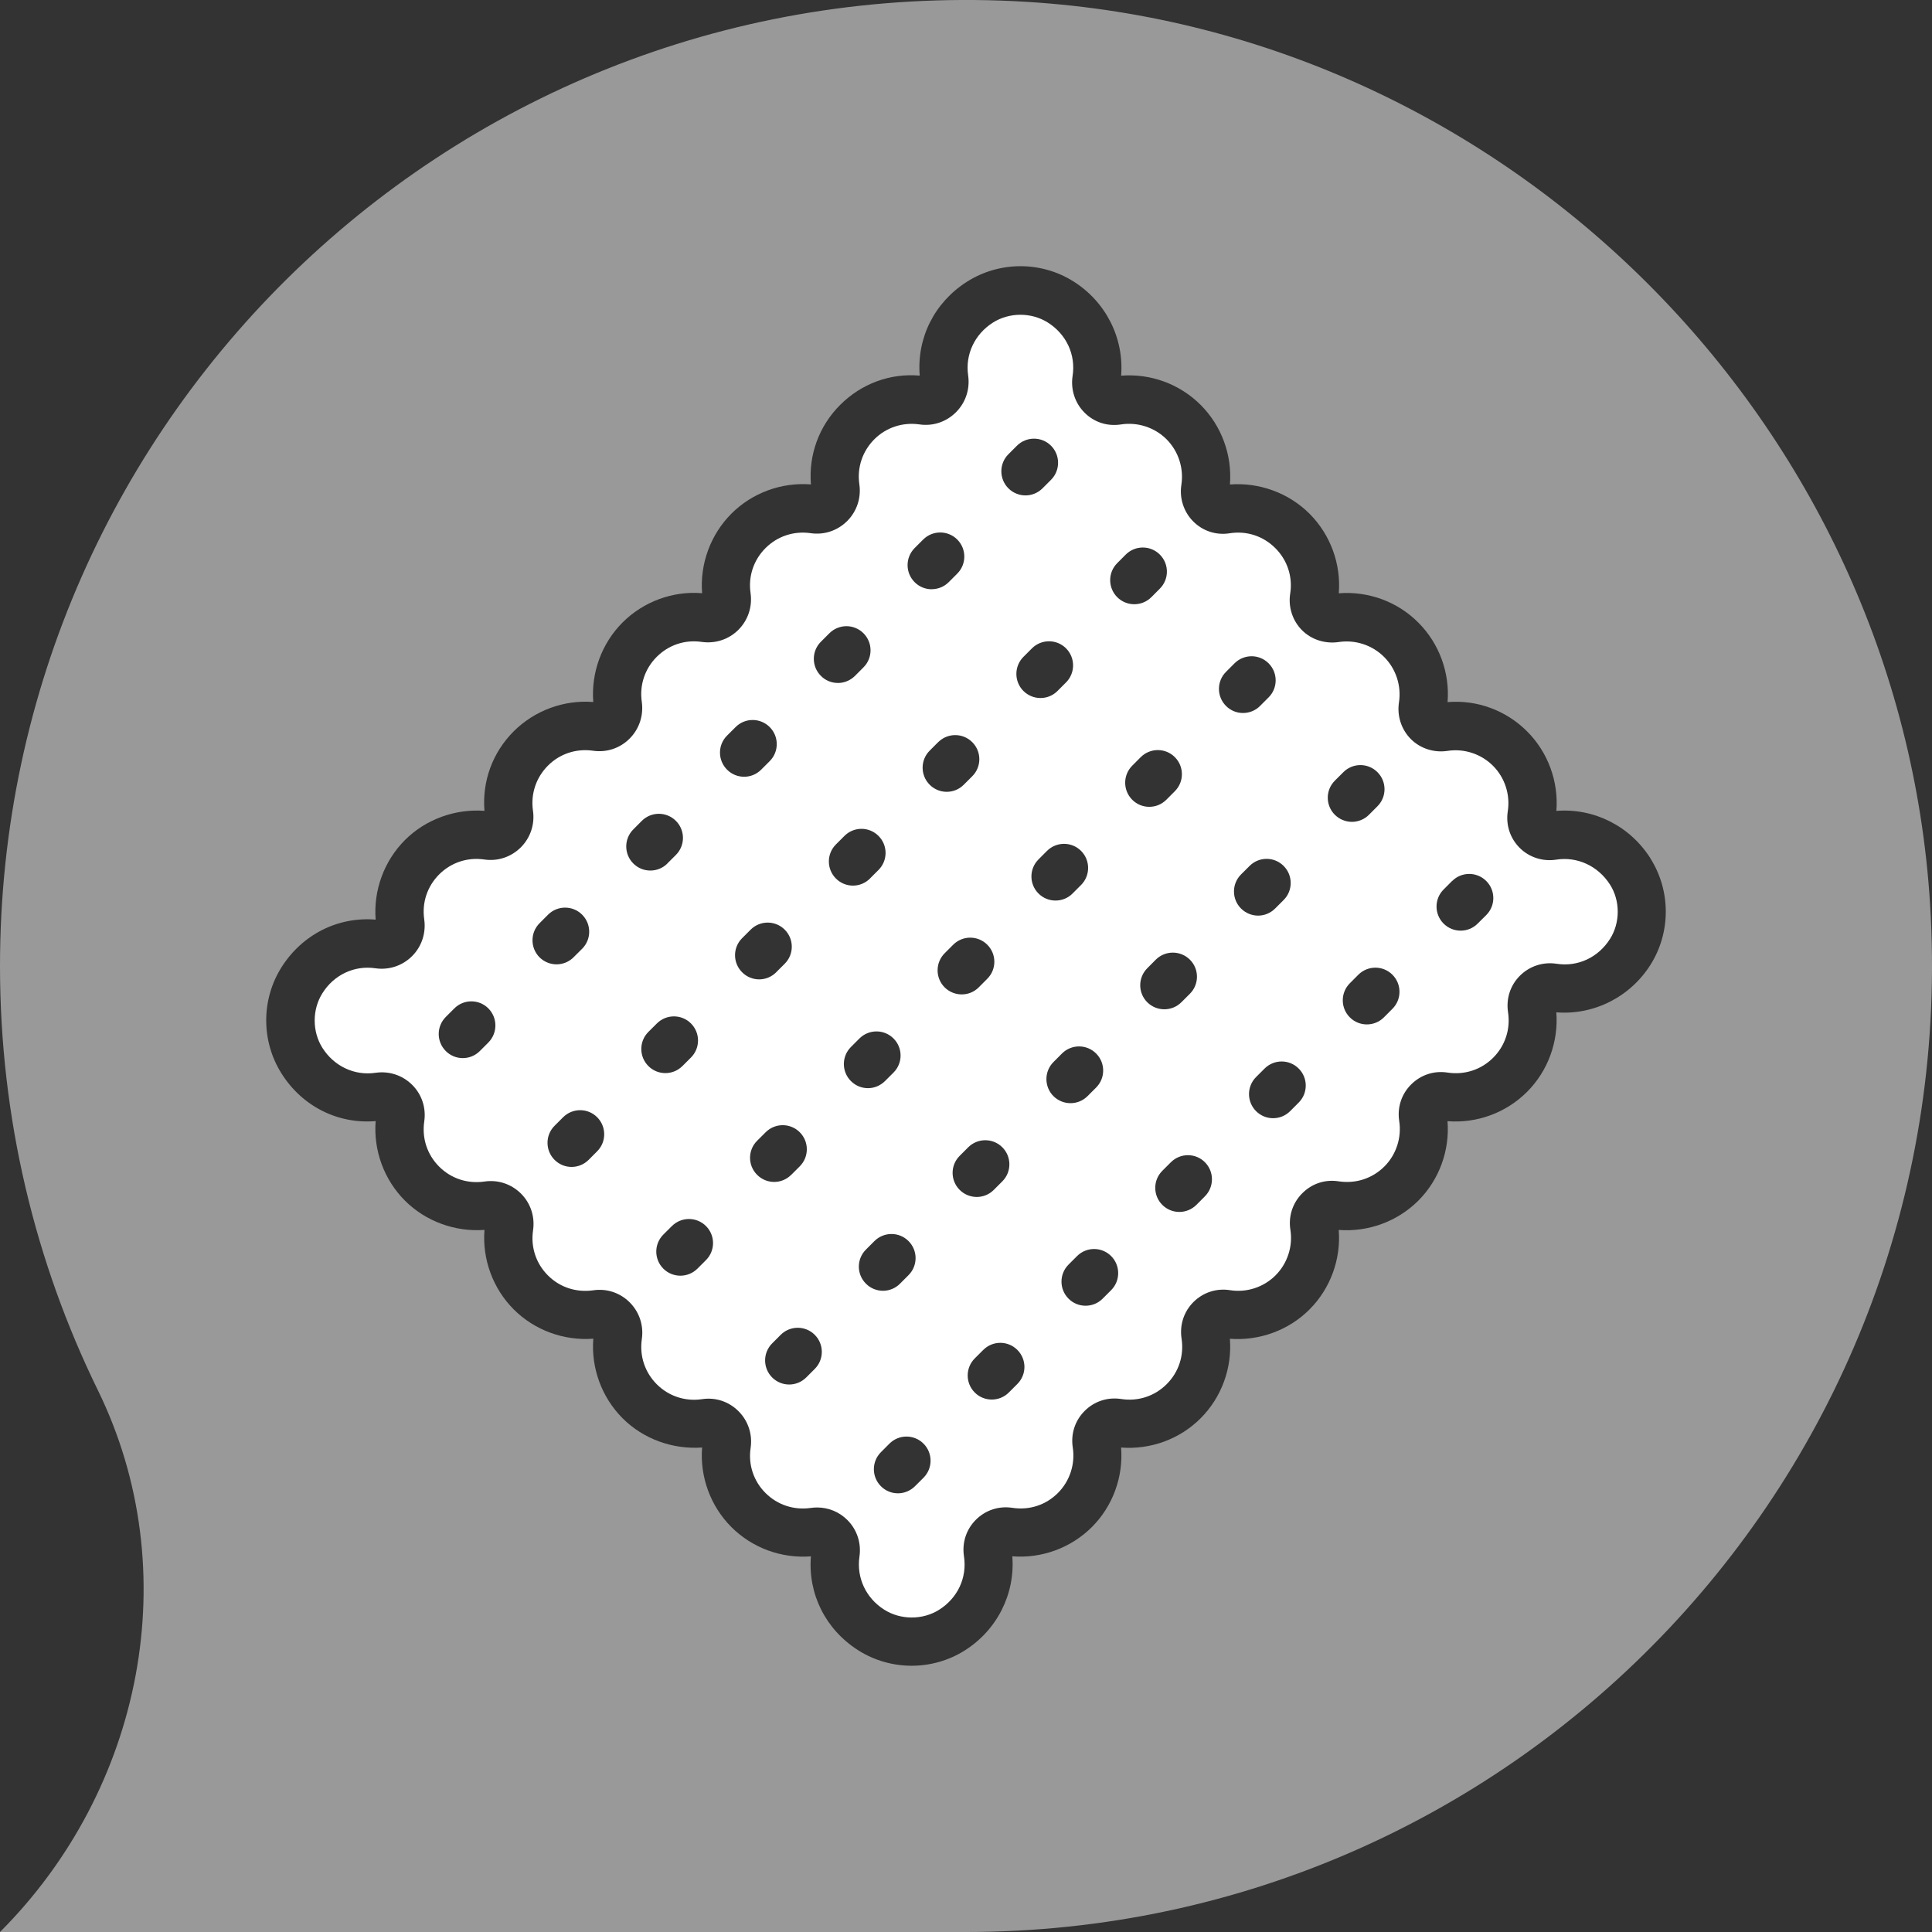
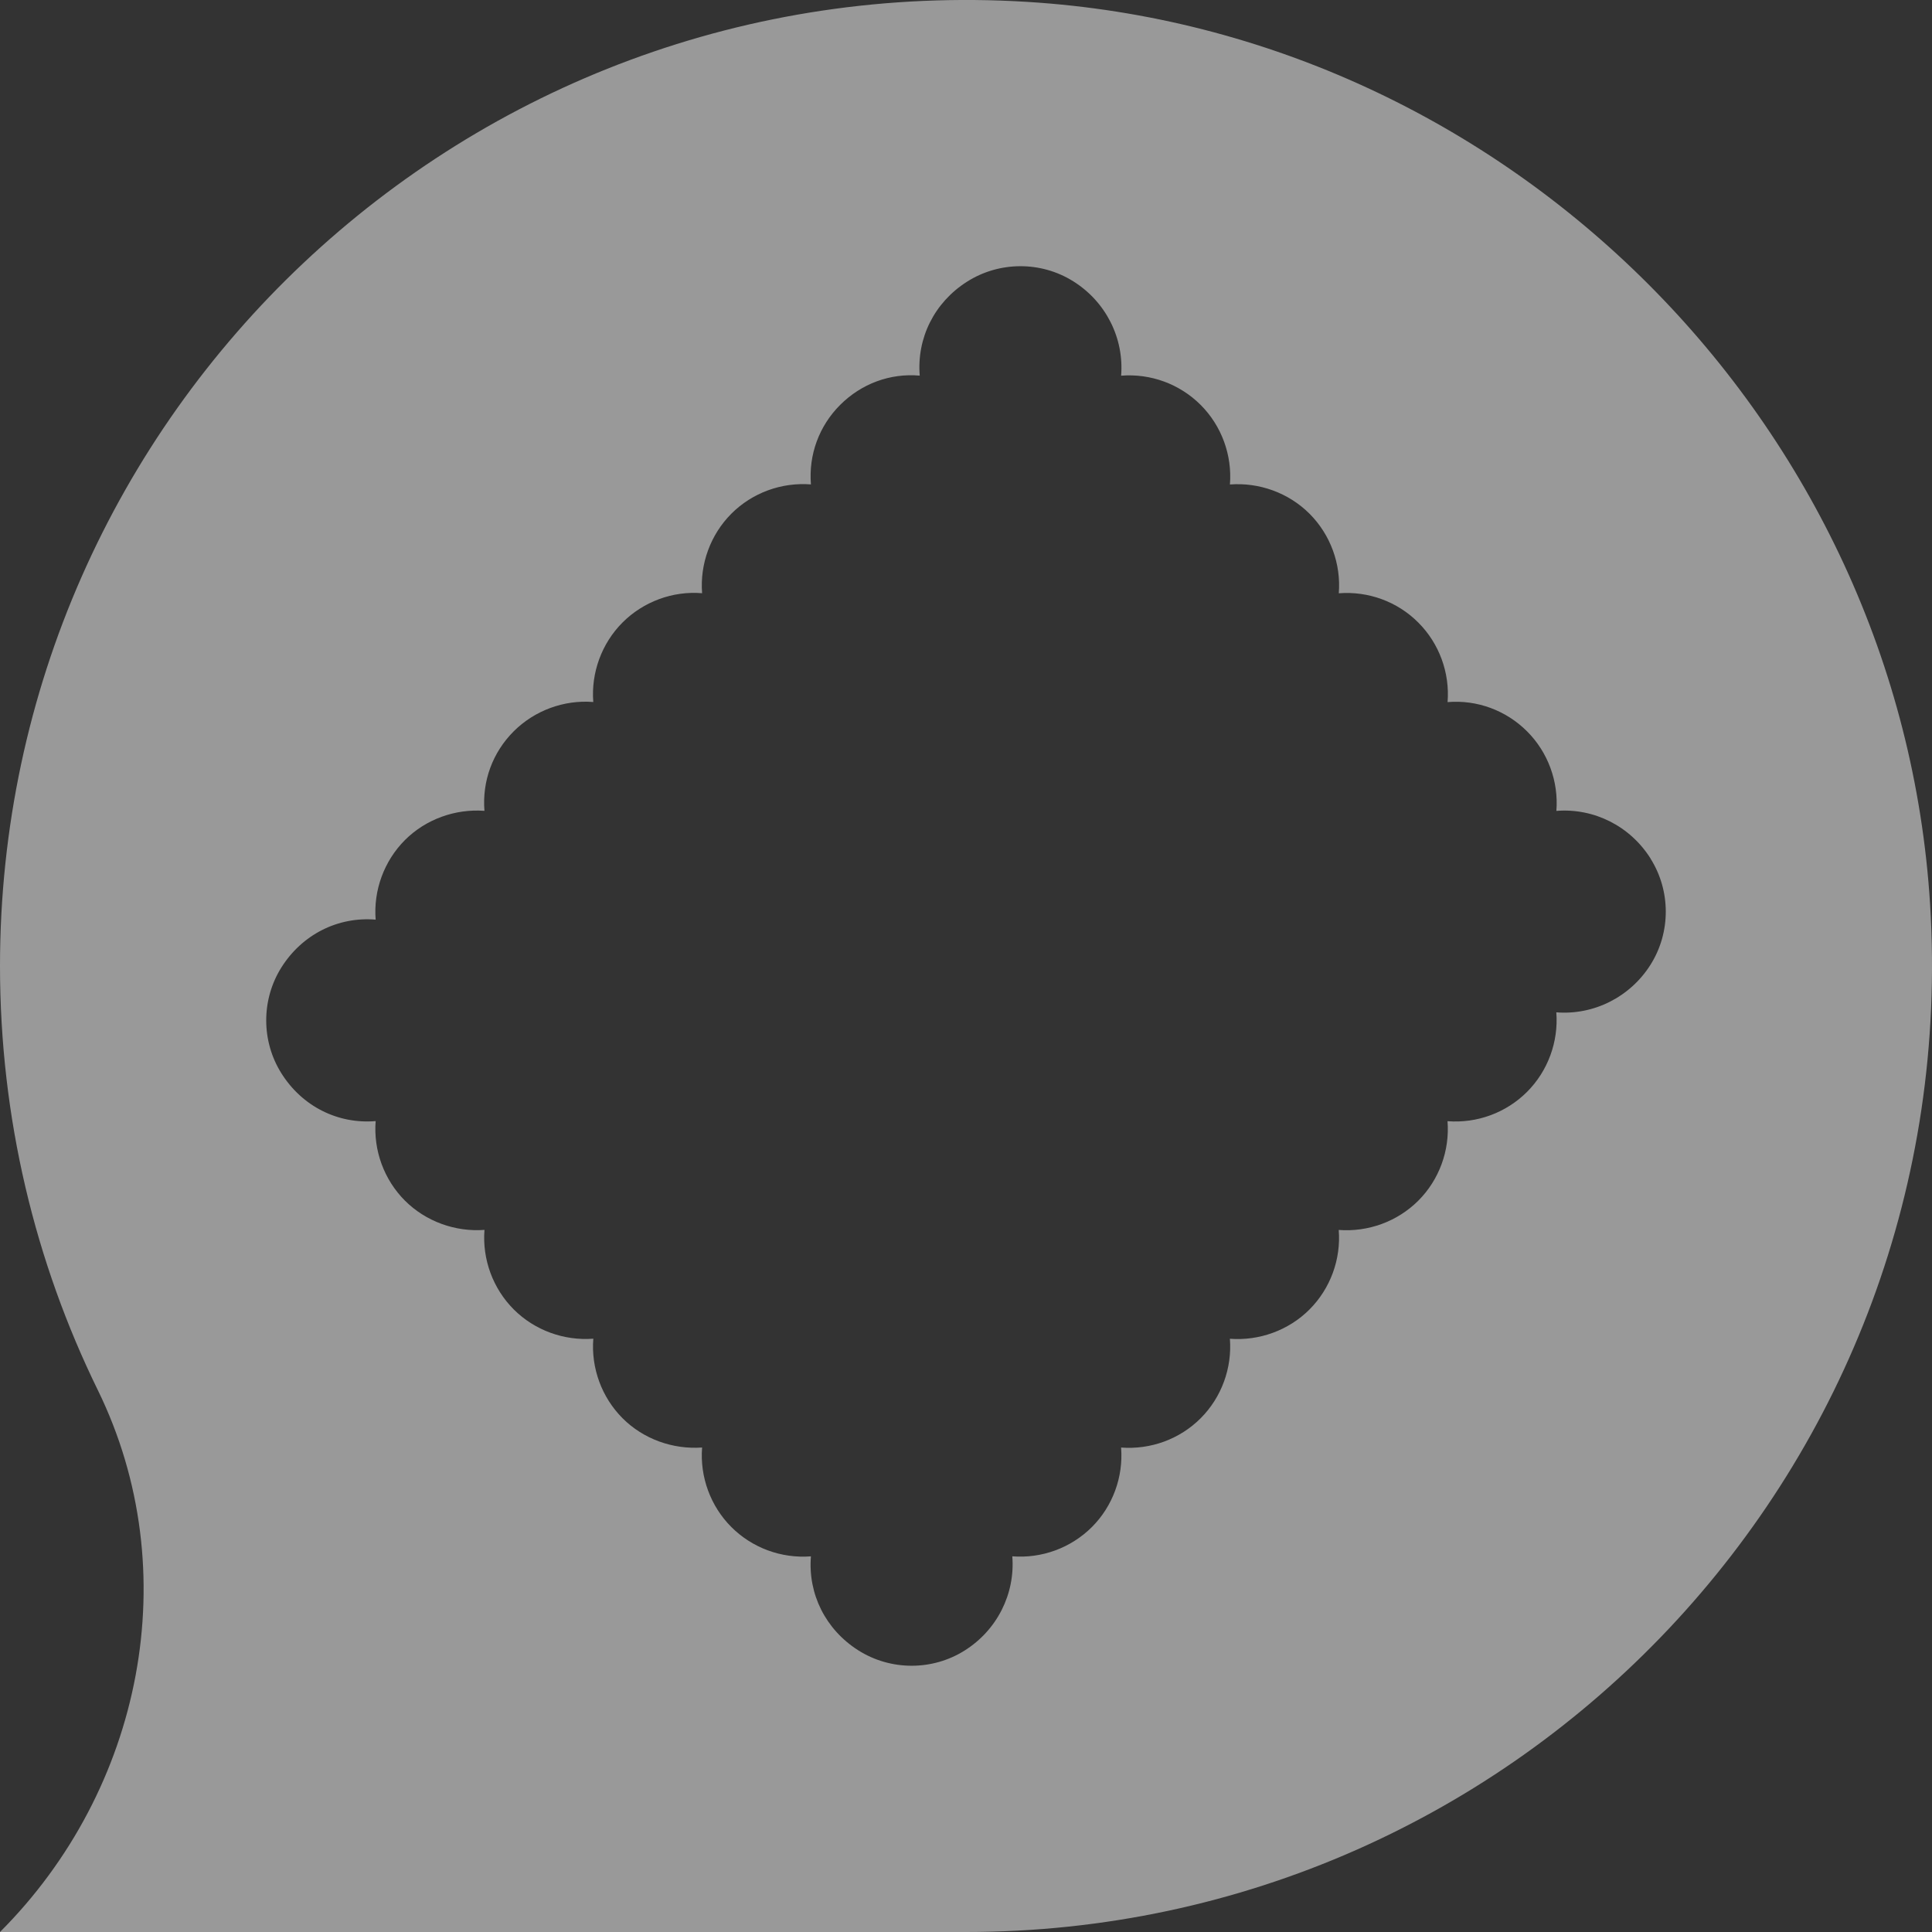
<svg xmlns="http://www.w3.org/2000/svg" version="1.1" id="Your_design" x="0px" y="0px" width="64px" height="64px" viewBox="0 0 64 64" enable-background="new 0 0 64 64" xml:space="preserve">
  <rect x="0" y="0" width="64" height="64" fill="#333333" stroke="none" />
-   <path fill="#FFFFFF" d="M51.552,28.477c-0.445,0.07-0.896-0.076-1.211-0.391c-0.319-0.319-0.463-0.761-0.394-1.211  c0.086-0.553-0.098-1.117-0.491-1.509c-0.394-0.393-0.957-0.578-1.509-0.491c-0.442,0.066-0.898-0.078-1.211-0.393  c-0.314-0.315-0.462-0.768-0.394-1.211c0.086-0.551-0.098-1.116-0.492-1.509c-0.394-0.393-0.954-0.578-1.509-0.493  c-0.439,0.064-0.895-0.076-1.209-0.391c-0.315-0.315-0.462-0.768-0.393-1.212c0.088-0.559-0.092-1.11-0.493-1.509  c-0.399-0.399-0.947-0.58-1.509-0.492c-0.449,0.072-0.891-0.072-1.21-0.392c-0.313-0.314-0.462-0.767-0.393-1.21  c0.086-0.553-0.098-1.117-0.49-1.511c-0.395-0.393-0.958-0.577-1.509-0.492c-0.455,0.071-0.891-0.072-1.21-0.392  c-0.314-0.314-0.463-0.767-0.394-1.212c0.11-0.707-0.207-1.386-0.824-1.774c-0.547-0.343-1.278-0.339-1.821,0.008  c-0.602,0.386-0.915,1.054-0.815,1.746c0.065,0.453-0.082,0.899-0.403,1.22c-0.321,0.32-0.764,0.471-1.219,0.402  c-0.549-0.076-1.094,0.101-1.487,0.495c-0.393,0.394-0.575,0.937-0.495,1.488c0.065,0.452-0.082,0.897-0.402,1.218  c-0.321,0.32-0.765,0.471-1.22,0.402c-0.55-0.077-1.092,0.101-1.486,0.495c-0.395,0.394-0.576,0.938-0.496,1.488  c0.065,0.454-0.083,0.899-0.402,1.219c-0.32,0.319-0.762,0.465-1.218,0.401c-0.552-0.081-1.095,0.101-1.488,0.495  c-0.395,0.395-0.575,0.938-0.495,1.488c0.064,0.454-0.083,0.899-0.403,1.22s-0.764,0.469-1.219,0.401  c-0.55-0.077-1.094,0.1-1.487,0.495c-0.393,0.394-0.575,0.937-0.496,1.488c0.066,0.452-0.082,0.897-0.401,1.218  c-0.321,0.32-0.765,0.471-1.22,0.402c-0.55-0.078-1.092,0.101-1.486,0.495c-0.395,0.395-0.575,0.937-0.495,1.488  c0.064,0.454-0.083,0.899-0.402,1.219c-0.321,0.32-0.766,0.468-1.219,0.402c-0.694-0.102-1.369,0.216-1.752,0.827  c-0.341,0.541-0.341,1.268,0,1.809c0.386,0.611,1.064,0.929,1.757,0.827c0.452-0.066,0.898,0.08,1.219,0.401  c0.32,0.32,0.465,0.764,0.397,1.217c-0.08,0.552,0.1,1.097,0.495,1.49c0.395,0.396,0.939,0.573,1.493,0.495  c0.452-0.07,0.897,0.08,1.218,0.399c0.319,0.32,0.466,0.764,0.399,1.218c-0.082,0.553,0.098,1.098,0.494,1.493  c0.395,0.396,0.939,0.57,1.493,0.493c0.452-0.07,0.897,0.08,1.217,0.401c0.319,0.321,0.466,0.764,0.399,1.217  c-0.08,0.554,0.1,1.097,0.495,1.493c0.395,0.396,0.94,0.575,1.493,0.495c0.456-0.071,0.898,0.079,1.217,0.4  c0.319,0.32,0.466,0.765,0.399,1.218c-0.082,0.553,0.099,1.097,0.494,1.49c0.396,0.396,0.942,0.573,1.493,0.495  c0.072-0.011,0.144-0.016,0.216-0.016c0.377,0,0.733,0.146,1.003,0.416c0.319,0.32,0.466,0.764,0.399,1.217  c-0.099,0.694,0.212,1.364,0.816,1.749c0.543,0.348,1.275,0.351,1.821,0.008c0.618-0.389,0.933-1.066,0.826-1.77  c-0.069-0.452,0.074-0.894,0.395-1.214c0.32-0.319,0.763-0.464,1.21-0.394c0.565,0.085,1.108-0.093,1.507-0.492  c0.393-0.393,0.577-0.956,0.492-1.505c-0.07-0.453,0.074-0.895,0.394-1.214c0.321-0.32,0.762-0.464,1.211-0.394  c0.557,0.086,1.108-0.093,1.507-0.493c0.398-0.398,0.578-0.947,0.492-1.506c-0.069-0.453,0.075-0.896,0.395-1.215  c0.321-0.318,0.763-0.463,1.213-0.391c0.551,0.087,1.114-0.099,1.506-0.492c0.392-0.393,0.577-0.957,0.491-1.507  c-0.071-0.449,0.073-0.891,0.393-1.211c0.318-0.32,0.756-0.469,1.211-0.395c0.563,0.083,1.109-0.094,1.509-0.492  c0.393-0.392,0.576-0.955,0.492-1.505c-0.07-0.452,0.074-0.893,0.394-1.212c0.32-0.32,0.762-0.466,1.212-0.394  c0.557,0.084,1.108-0.094,1.506-0.492c0.398-0.398,0.578-0.947,0.493-1.506c-0.069-0.452,0.074-0.893,0.394-1.212  c0.321-0.319,0.764-0.464,1.214-0.395c0.706,0.109,1.383-0.21,1.771-0.825v0.001c0.34-0.54,0.34-1.267-0.003-1.801  C52.936,28.685,52.252,28.368,51.552,28.477z M16.177,34.535l-0.282,0.282c-0.156,0.156-0.36,0.234-0.564,0.234  c-0.206,0-0.409-0.078-0.564-0.234c-0.312-0.312-0.312-0.817,0-1.129l0.283-0.283c0.311-0.312,0.817-0.312,1.128,0  C16.488,33.718,16.488,34.223,16.177,34.535z M33.404,15.048l0.283-0.283c0.312-0.311,0.818-0.312,1.13,0  c0.311,0.312,0.311,0.818,0,1.129l-0.283,0.283c-0.156,0.156-0.36,0.234-0.564,0.234c-0.205,0-0.409-0.079-0.565-0.234  C33.093,15.865,33.093,15.359,33.404,15.048z M32.207,24.585c0.313,0.312,0.313,0.818,0,1.129l-0.282,0.282  c-0.156,0.156-0.359,0.234-0.564,0.234s-0.409-0.079-0.564-0.235c-0.312-0.312-0.312-0.818,0-1.129l0.282-0.283l0.001,0.001  C31.391,24.274,31.895,24.273,32.207,24.585z M30.298,18.156l0.283-0.283c0.312-0.312,0.818-0.312,1.13,0  c0.311,0.312,0.311,0.817,0,1.128l-0.283,0.283c-0.156,0.156-0.36,0.234-0.564,0.234v0.002c-0.205,0-0.408-0.078-0.565-0.234  C29.987,18.973,29.987,18.469,30.298,18.156z M27.192,21.26l0.283-0.283c0.313-0.312,0.818-0.312,1.13,0.002  c0.311,0.312,0.311,0.817-0.002,1.129l-0.282,0.283c-0.157,0.154-0.36,0.234-0.564,0.234v-0.001c-0.205,0-0.41-0.078-0.564-0.235  C26.881,22.078,26.881,21.571,27.192,21.26z M17.873,30.583l0.282-0.283c0.312-0.312,0.818-0.312,1.129,0  c0.312,0.312,0.312,0.817,0,1.129L19,31.711l0.001,0c-0.156,0.155-0.359,0.234-0.565,0.234c-0.205,0-0.408-0.079-0.564-0.233  C17.562,31.399,17.562,30.894,17.873,30.583z M19.781,38.139l-0.282,0.283c-0.156,0.155-0.359,0.234-0.564,0.234  s-0.409-0.079-0.564-0.234c-0.312-0.312-0.312-0.818,0-1.129l0.283-0.283c0.312-0.311,0.817-0.312,1.128,0  C20.093,37.322,20.093,37.828,19.781,38.139z M20.979,27.475l0.282-0.283c0.312-0.312,0.817-0.312,1.129,0  c0.312,0.312,0.312,0.817,0,1.129l-0.284,0.283l0.002,0.001c-0.156,0.156-0.359,0.233-0.565,0.233c-0.205,0-0.408-0.078-0.564-0.234  C20.667,28.292,20.667,27.787,20.979,27.475z M21.477,34.185l0.283-0.282c0.312-0.312,0.818-0.312,1.129,0  c0.312,0.312,0.312,0.817,0,1.129l-0.283,0.283l0-0.001c-0.157,0.156-0.359,0.234-0.564,0.234s-0.409-0.078-0.564-0.234  C21.166,35.001,21.166,34.497,21.477,34.185z M23.386,41.743l-0.283,0.283c-0.156,0.155-0.36,0.233-0.565,0.233  s-0.409-0.078-0.564-0.233c-0.312-0.312-0.312-0.817,0-1.129l0.283-0.282l0.001,0c0.312-0.312,0.817-0.312,1.129,0  S23.698,41.431,23.386,41.743z M24.085,24.367l0.283-0.282c0.312-0.313,0.818-0.312,1.129,0c0.312,0.312,0.312,0.818,0,1.129  l-0.283,0.283l0,0c-0.156,0.156-0.36,0.234-0.564,0.234s-0.409-0.078-0.564-0.234C23.772,25.184,23.772,24.679,24.085,24.367z   M24.583,31.079l0.283-0.283c0.312-0.312,0.817-0.312,1.129,0c0.312,0.312,0.312,0.817,0,1.129l-0.283,0.282l0,0.002  c-0.157,0.155-0.359,0.234-0.564,0.234s-0.409-0.079-0.564-0.235C24.271,31.896,24.271,31.39,24.583,31.079z M25.08,37.79  l0.284-0.283c0.312-0.312,0.817-0.312,1.129,0c0.312,0.312,0.312,0.817,0,1.129l-0.282,0.282l-0.002,0  c-0.156,0.157-0.359,0.235-0.564,0.235c-0.205,0-0.409-0.079-0.564-0.235C24.768,38.606,24.768,38.101,25.08,37.79z M26.99,45.347  l-0.283,0.283c-0.156,0.155-0.36,0.234-0.564,0.234c-0.206,0-0.409-0.079-0.564-0.234c-0.312-0.312-0.312-0.818,0-1.129l0.282-0.283  h0c0.311-0.311,0.817-0.312,1.129,0S27.301,45.037,26.99,45.347z M27.691,27.973l0.283-0.283c0.312-0.312,0.815-0.312,1.127,0  c0.313,0.312,0.313,0.817,0,1.129l-0.282,0.282l0,0.002c-0.157,0.156-0.359,0.234-0.564,0.234c-0.205,0-0.409-0.079-0.564-0.235  C27.379,28.79,27.379,28.284,27.691,27.973z M28.188,34.683l0.282-0.282c0.312-0.312,0.818-0.312,1.129,0  c0.312,0.312,0.312,0.817,0,1.129l-0.283,0.282v0c-0.157,0.155-0.359,0.235-0.564,0.235c-0.205,0-0.409-0.079-0.564-0.235  C27.876,35.5,27.876,34.995,28.188,34.683z M28.685,42.523c-0.313-0.312-0.313-0.817,0-1.129l0.282-0.282  c0.312-0.312,0.818-0.312,1.129,0c0.312,0.312,0.312,0.817,0,1.129l-0.282,0.282l-0.001,0.002c-0.156,0.155-0.36,0.234-0.564,0.234  C29.044,42.758,28.84,42.68,28.685,42.523z M30.593,48.951l-0.283,0.282c-0.157,0.155-0.359,0.235-0.564,0.235  s-0.409-0.078-0.564-0.234c-0.312-0.312-0.312-0.817,0-1.129l0.282-0.283l0,0c0.312-0.312,0.817-0.312,1.129,0  C30.904,48.134,30.904,48.64,30.593,48.951z M31.293,32.708c-0.312-0.312-0.312-0.817,0-1.13l0.283-0.283  c0.312-0.312,0.818-0.312,1.129,0c0.312,0.312,0.312,0.817,0,1.128l-0.282,0.283v0.001c-0.156,0.156-0.359,0.234-0.564,0.234  S31.449,32.863,31.293,32.708z M31.791,39.417c-0.313-0.312-0.313-0.817,0-1.129l0.283-0.283c0.312-0.311,0.817-0.312,1.129,0  s0.312,0.818,0,1.129l-0.283,0.283h0c-0.156,0.157-0.36,0.234-0.565,0.234C32.15,39.65,31.946,39.572,31.791,39.417z M33.701,45.846  l-0.283,0.283c-0.155,0.155-0.359,0.233-0.564,0.233c-0.206,0-0.409-0.078-0.564-0.233c-0.312-0.312-0.312-0.817,0-1.13l0.283-0.283  l0,0.001c0.312-0.312,0.815-0.312,1.128,0C34.014,45.03,34.014,45.534,33.701,45.846z M33.902,22.889  c-0.311-0.312-0.311-0.817,0-1.129l0.283-0.283c0.312-0.311,0.817-0.312,1.129,0c0.311,0.312,0.311,0.818,0,1.129l-0.283,0.283  h0.001c-0.156,0.156-0.36,0.234-0.565,0.234C34.262,23.123,34.059,23.044,33.902,22.889z M34.401,28.47l0.282-0.283  c0.312-0.311,0.817-0.312,1.129,0c0.311,0.312,0.311,0.818,0,1.129l-0.283,0.283h0.001c-0.156,0.156-0.359,0.233-0.564,0.233  c-0.206,0-0.409-0.078-0.564-0.233C34.089,29.287,34.089,28.782,34.401,28.47z M34.897,36.311c-0.311-0.312-0.311-0.818,0-1.129  l0.283-0.284c0.312-0.312,0.818-0.312,1.13,0c0.312,0.312,0.312,0.818,0,1.129l-0.283,0.283V36.31  c-0.156,0.156-0.36,0.234-0.565,0.234C35.258,36.544,35.054,36.466,34.897,36.311z M36.808,42.738l-0.282,0.282  c-0.155,0.156-0.36,0.234-0.565,0.234c-0.205,0-0.409-0.078-0.564-0.234c-0.312-0.312-0.312-0.817,0-1.129l0.282-0.282h0  c0.312-0.312,0.818-0.312,1.129,0C37.119,41.921,37.119,42.427,36.808,42.738z M37.01,19.783c-0.312-0.312-0.312-0.818,0-1.129  l0.282-0.283c0.312-0.312,0.818-0.312,1.129,0c0.312,0.312,0.312,0.817,0,1.129l-0.282,0.284v-0.001  c-0.157,0.156-0.36,0.233-0.565,0.233C37.37,20.016,37.166,19.938,37.01,19.783z M37.507,26.493c-0.312-0.312-0.312-0.818,0-1.129  l0.282-0.283c0.312-0.311,0.818-0.312,1.129,0c0.312,0.312,0.312,0.818,0,1.129l-0.282,0.283c-0.157,0.156-0.359,0.234-0.565,0.234  C37.866,26.727,37.662,26.649,37.507,26.493z M38.005,32.074l0.282-0.284c0.313-0.311,0.817-0.311,1.13,0  c0.312,0.312,0.312,0.818,0,1.129l-0.283,0.283l0.001-0.002c-0.157,0.157-0.36,0.234-0.565,0.234c-0.204,0-0.408-0.077-0.563-0.231  C37.693,32.892,37.693,32.386,38.005,32.074z M39.914,39.63l-0.282,0.283c-0.156,0.155-0.36,0.234-0.565,0.234  c-0.206,0-0.409-0.079-0.564-0.234c-0.312-0.312-0.312-0.817,0-1.128l0.283-0.283l0.001-0.001c0.312-0.312,0.818-0.312,1.128,0  C40.225,38.813,40.225,39.318,39.914,39.63z M40.613,23.385c-0.312-0.312-0.312-0.817,0-1.129l0.283-0.283  c0.312-0.311,0.817-0.312,1.128,0c0.312,0.312,0.312,0.818,0,1.129l-0.283,0.283h0c-0.155,0.157-0.36,0.234-0.565,0.234  C40.973,23.62,40.768,23.541,40.613,23.385z M41.111,30.096c-0.312-0.312-0.312-0.818,0-1.129l0.283-0.282  c0.312-0.313,0.817-0.312,1.128,0c0.312,0.312,0.312,0.818,0,1.129l-0.283,0.283l0,0c-0.157,0.155-0.358,0.234-0.564,0.234  C41.47,30.33,41.267,30.251,41.111,30.096z M43.019,36.526l-0.282,0.283c-0.156,0.155-0.359,0.233-0.564,0.233  c-0.206,0-0.409-0.078-0.565-0.235c-0.311-0.312-0.311-0.818,0.002-1.129l0.282-0.282c0.312-0.31,0.817-0.312,1.129,0.001  C43.333,35.708,43.333,36.215,43.019,36.526z M44.218,26.99c-0.312-0.312-0.312-0.818,0-1.129l0.283-0.282  c0.312-0.313,0.818-0.312,1.129,0c0.312,0.312,0.312,0.818,0,1.129l-0.282,0.283l0,0c-0.155,0.155-0.36,0.234-0.565,0.234  C44.578,27.224,44.374,27.145,44.218,26.99z M46.126,33.418l-0.282,0.283c-0.156,0.156-0.359,0.234-0.565,0.234  c-0.205,0-0.409-0.078-0.564-0.234c-0.312-0.312-0.312-0.817,0-1.129l0.282-0.283c0.312-0.312,0.817-0.312,1.129,0  C46.438,32.602,46.438,33.107,46.126,33.418z M49.234,30.313l-0.284,0.282c-0.155,0.156-0.359,0.234-0.564,0.234  c-0.206,0-0.409-0.078-0.565-0.234c-0.312-0.312-0.312-0.818,0-1.129l0.282-0.283l0.002,0.001c0.312-0.312,0.817-0.312,1.129,0  C49.546,29.497,49.546,30.002,49.234,30.313z" />
  <path opacity="0.5" fill="#FFFFFF" d="M63.937,29.959C62.948,14.023,49.979,1.053,34.043,0.063C15.444-1.091,0,13.651,0,32  c0,5.041,1.165,9.809,3.241,14.05C6.176,52.046,4.721,59.279,0,64h32C50.349,64,65.09,48.557,63.937,29.959z M54.678,31.954  c-0.677,1.077-1.887,1.68-3.123,1.581c0.076,0.972-0.277,1.942-0.97,2.635s-1.657,1.047-2.634,0.971  c0.077,0.972-0.276,1.941-0.969,2.634c-0.695,0.692-1.66,1.042-2.635,0.969c0.078,0.972-0.276,1.941-0.969,2.635  c-0.694,0.694-1.67,1.044-2.636,0.969c0.076,0.972-0.277,1.942-0.97,2.635s-1.657,1.043-2.634,0.969  c0.077,0.973-0.276,1.943-0.969,2.635c-0.695,0.692-1.661,1.045-2.635,0.968c0.099,1.24-0.503,2.446-1.581,3.122  c-0.533,0.335-1.142,0.503-1.752,0.503c-0.62,0-1.239-0.172-1.779-0.517c-1.077-0.688-1.661-1.863-1.559-3.107  c-0.979,0.076-1.944-0.279-2.635-0.97c-0.692-0.691-1.047-1.663-0.97-2.635c-0.974,0.068-1.944-0.279-2.635-0.97  c-0.691-0.693-1.046-1.664-0.969-2.635c-0.971,0.074-1.942-0.277-2.635-0.969c-0.692-0.693-1.047-1.664-0.97-2.635  c-0.968,0.072-1.942-0.278-2.635-0.969c-0.691-0.692-1.047-1.663-0.97-2.635c-1.252,0.104-2.434-0.488-3.121-1.581  c-0.672-1.066-0.672-2.444-0.001-3.51c0.687-1.091,1.87-1.687,3.122-1.583c-0.077-0.969,0.278-1.942,0.969-2.635  c0.691-0.691,1.665-1.041,2.635-0.969c-0.079-0.982,0.267-1.932,0.97-2.635c0.693-0.69,1.663-1.048,2.635-0.97  c-0.076-0.971,0.278-1.942,0.97-2.635c0.691-0.691,1.666-1.051,2.635-0.969c-0.076-0.97,0.278-1.942,0.97-2.635  c0.691-0.692,1.661-1.046,2.635-0.969c-0.079-0.982,0.267-1.933,0.969-2.635c0.704-0.702,1.653-1.055,2.635-0.969  c-0.101-1.244,0.483-2.421,1.561-3.108c1.07-0.683,2.455-0.69,3.529-0.014c1.079,0.677,1.681,1.882,1.582,3.124  c0.979-0.078,1.942,0.276,2.635,0.969s1.046,1.662,0.969,2.635c0.965-0.075,1.942,0.274,2.637,0.969  c0.693,0.694,1.047,1.663,0.969,2.635c0.977-0.076,1.943,0.275,2.634,0.97c0.694,0.693,1.047,1.663,0.97,2.635  c0.978-0.082,1.941,0.275,2.634,0.97c0.693,0.692,1.047,1.662,0.97,2.634c1.246-0.1,2.445,0.503,3.122,1.581l-0.002,0.001  C55.349,29.511,55.349,30.887,54.678,31.954z" />
</svg>